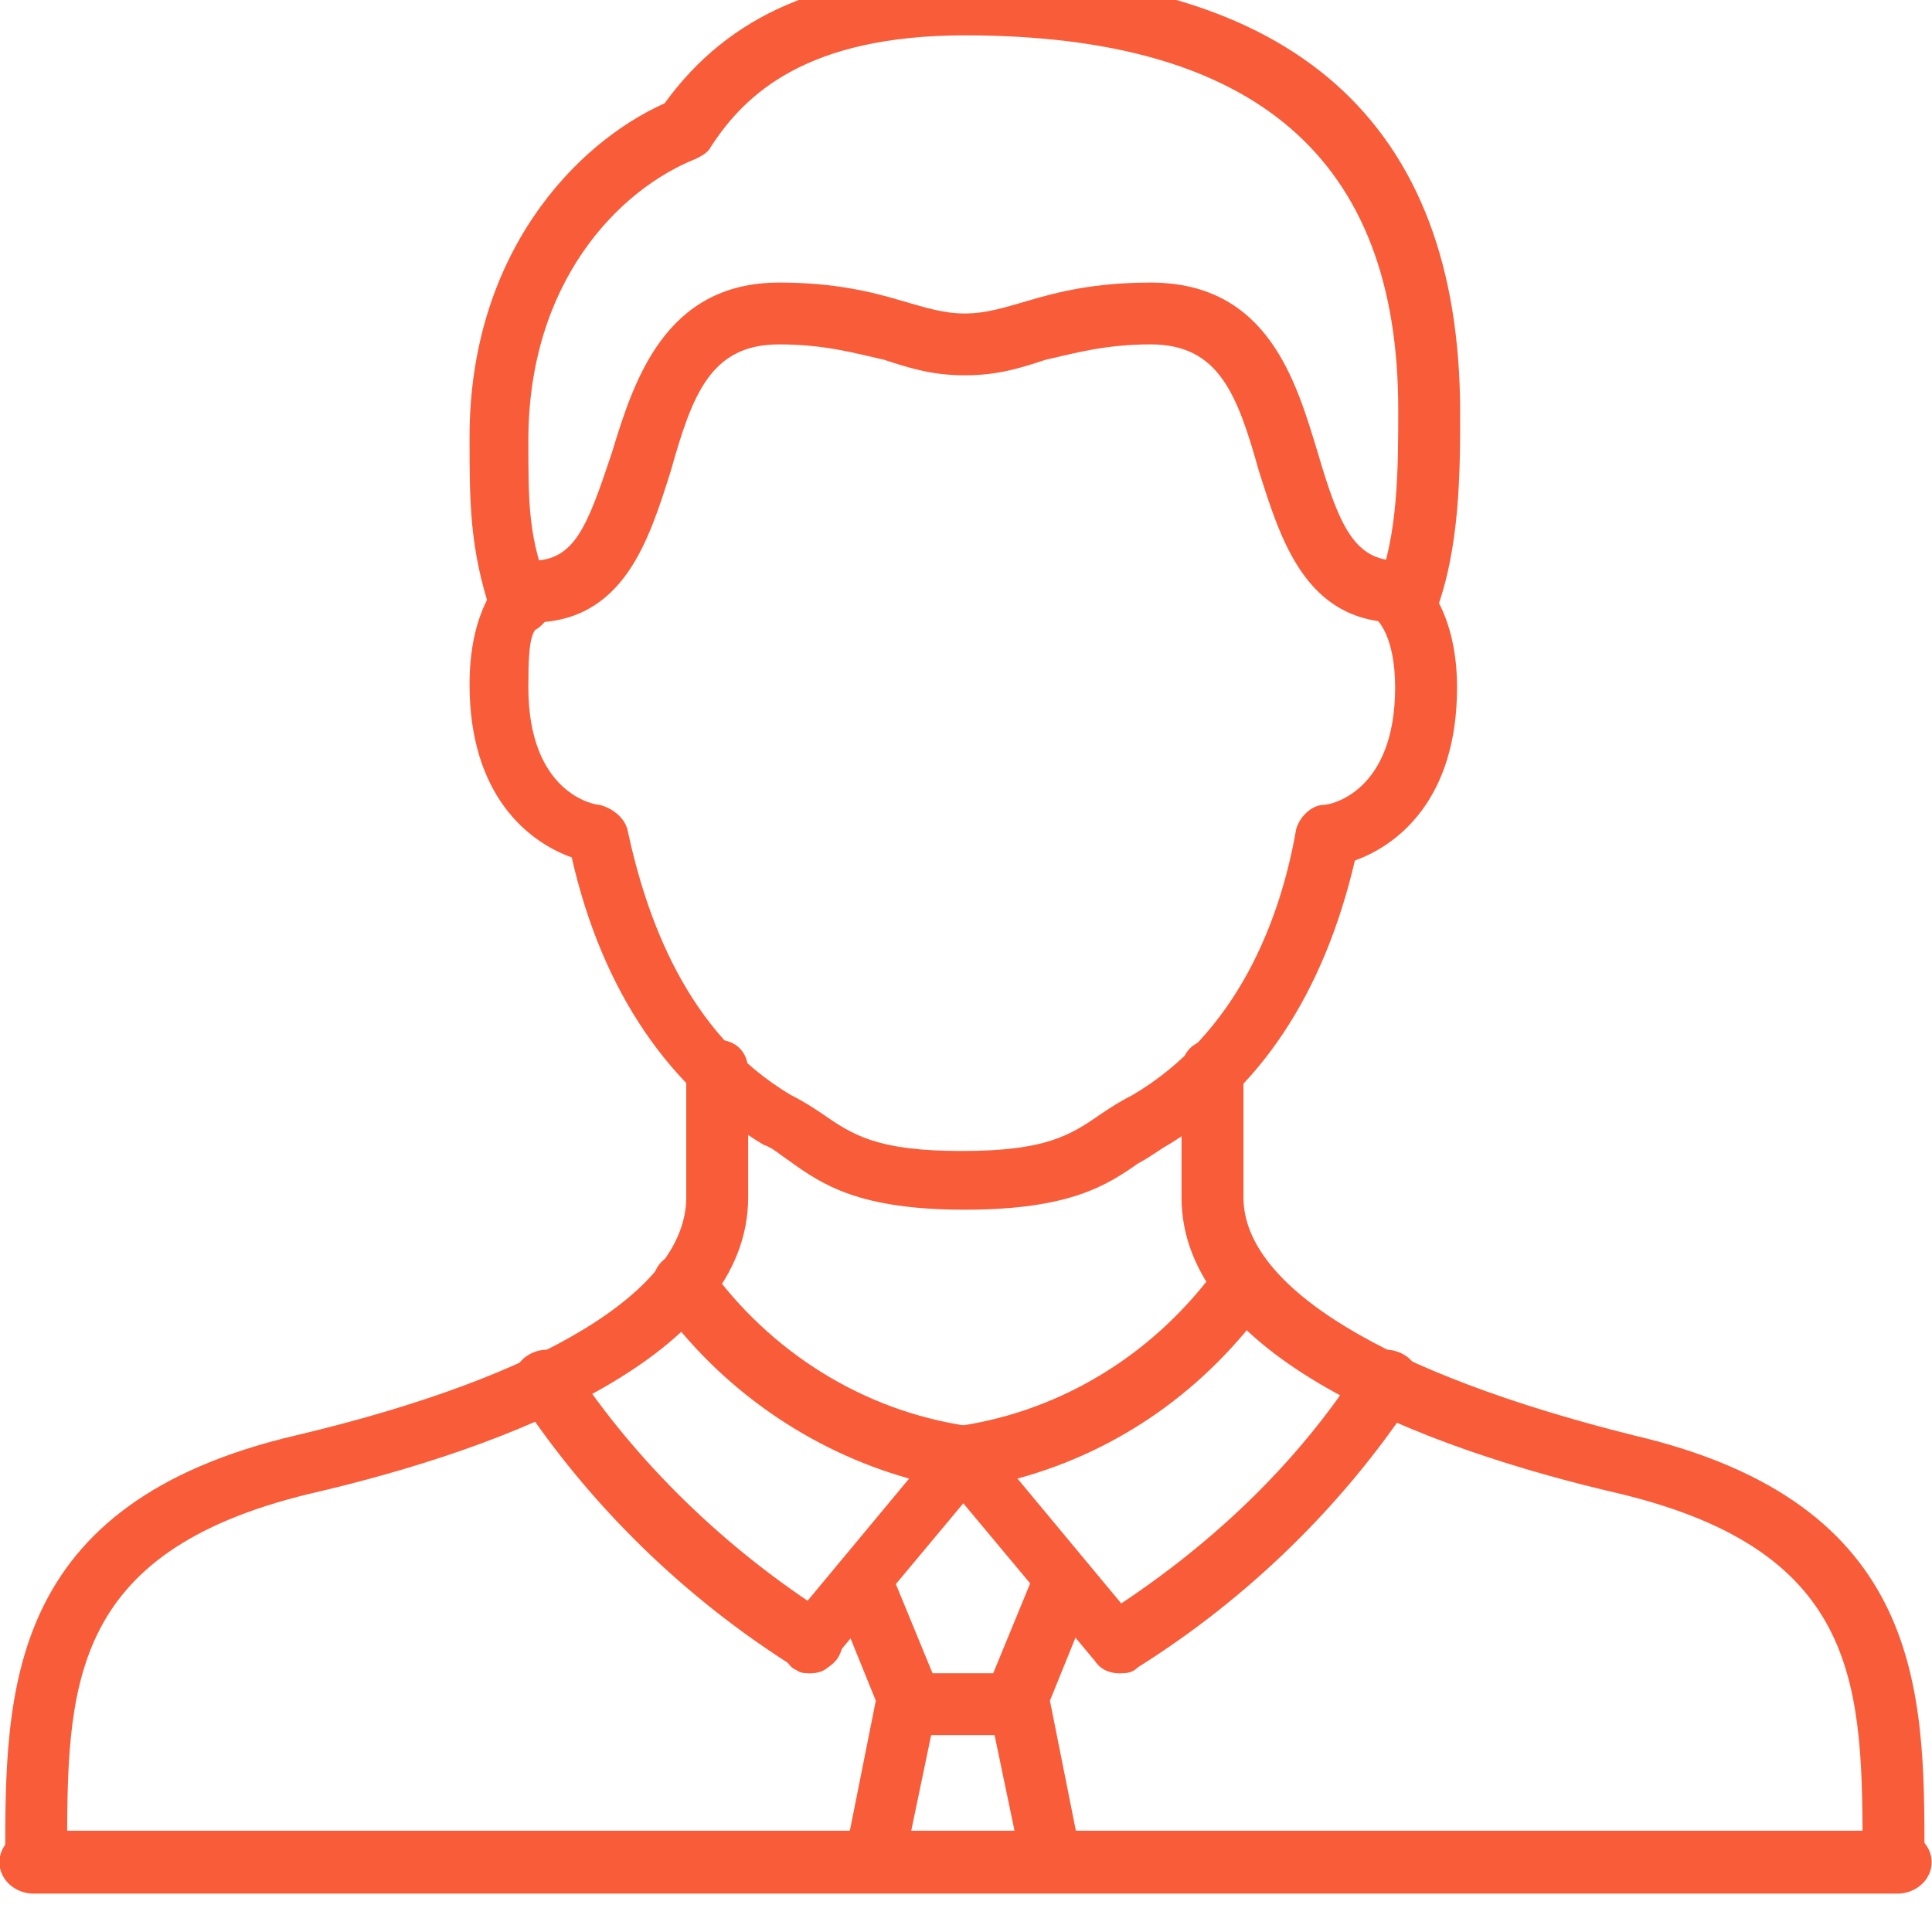
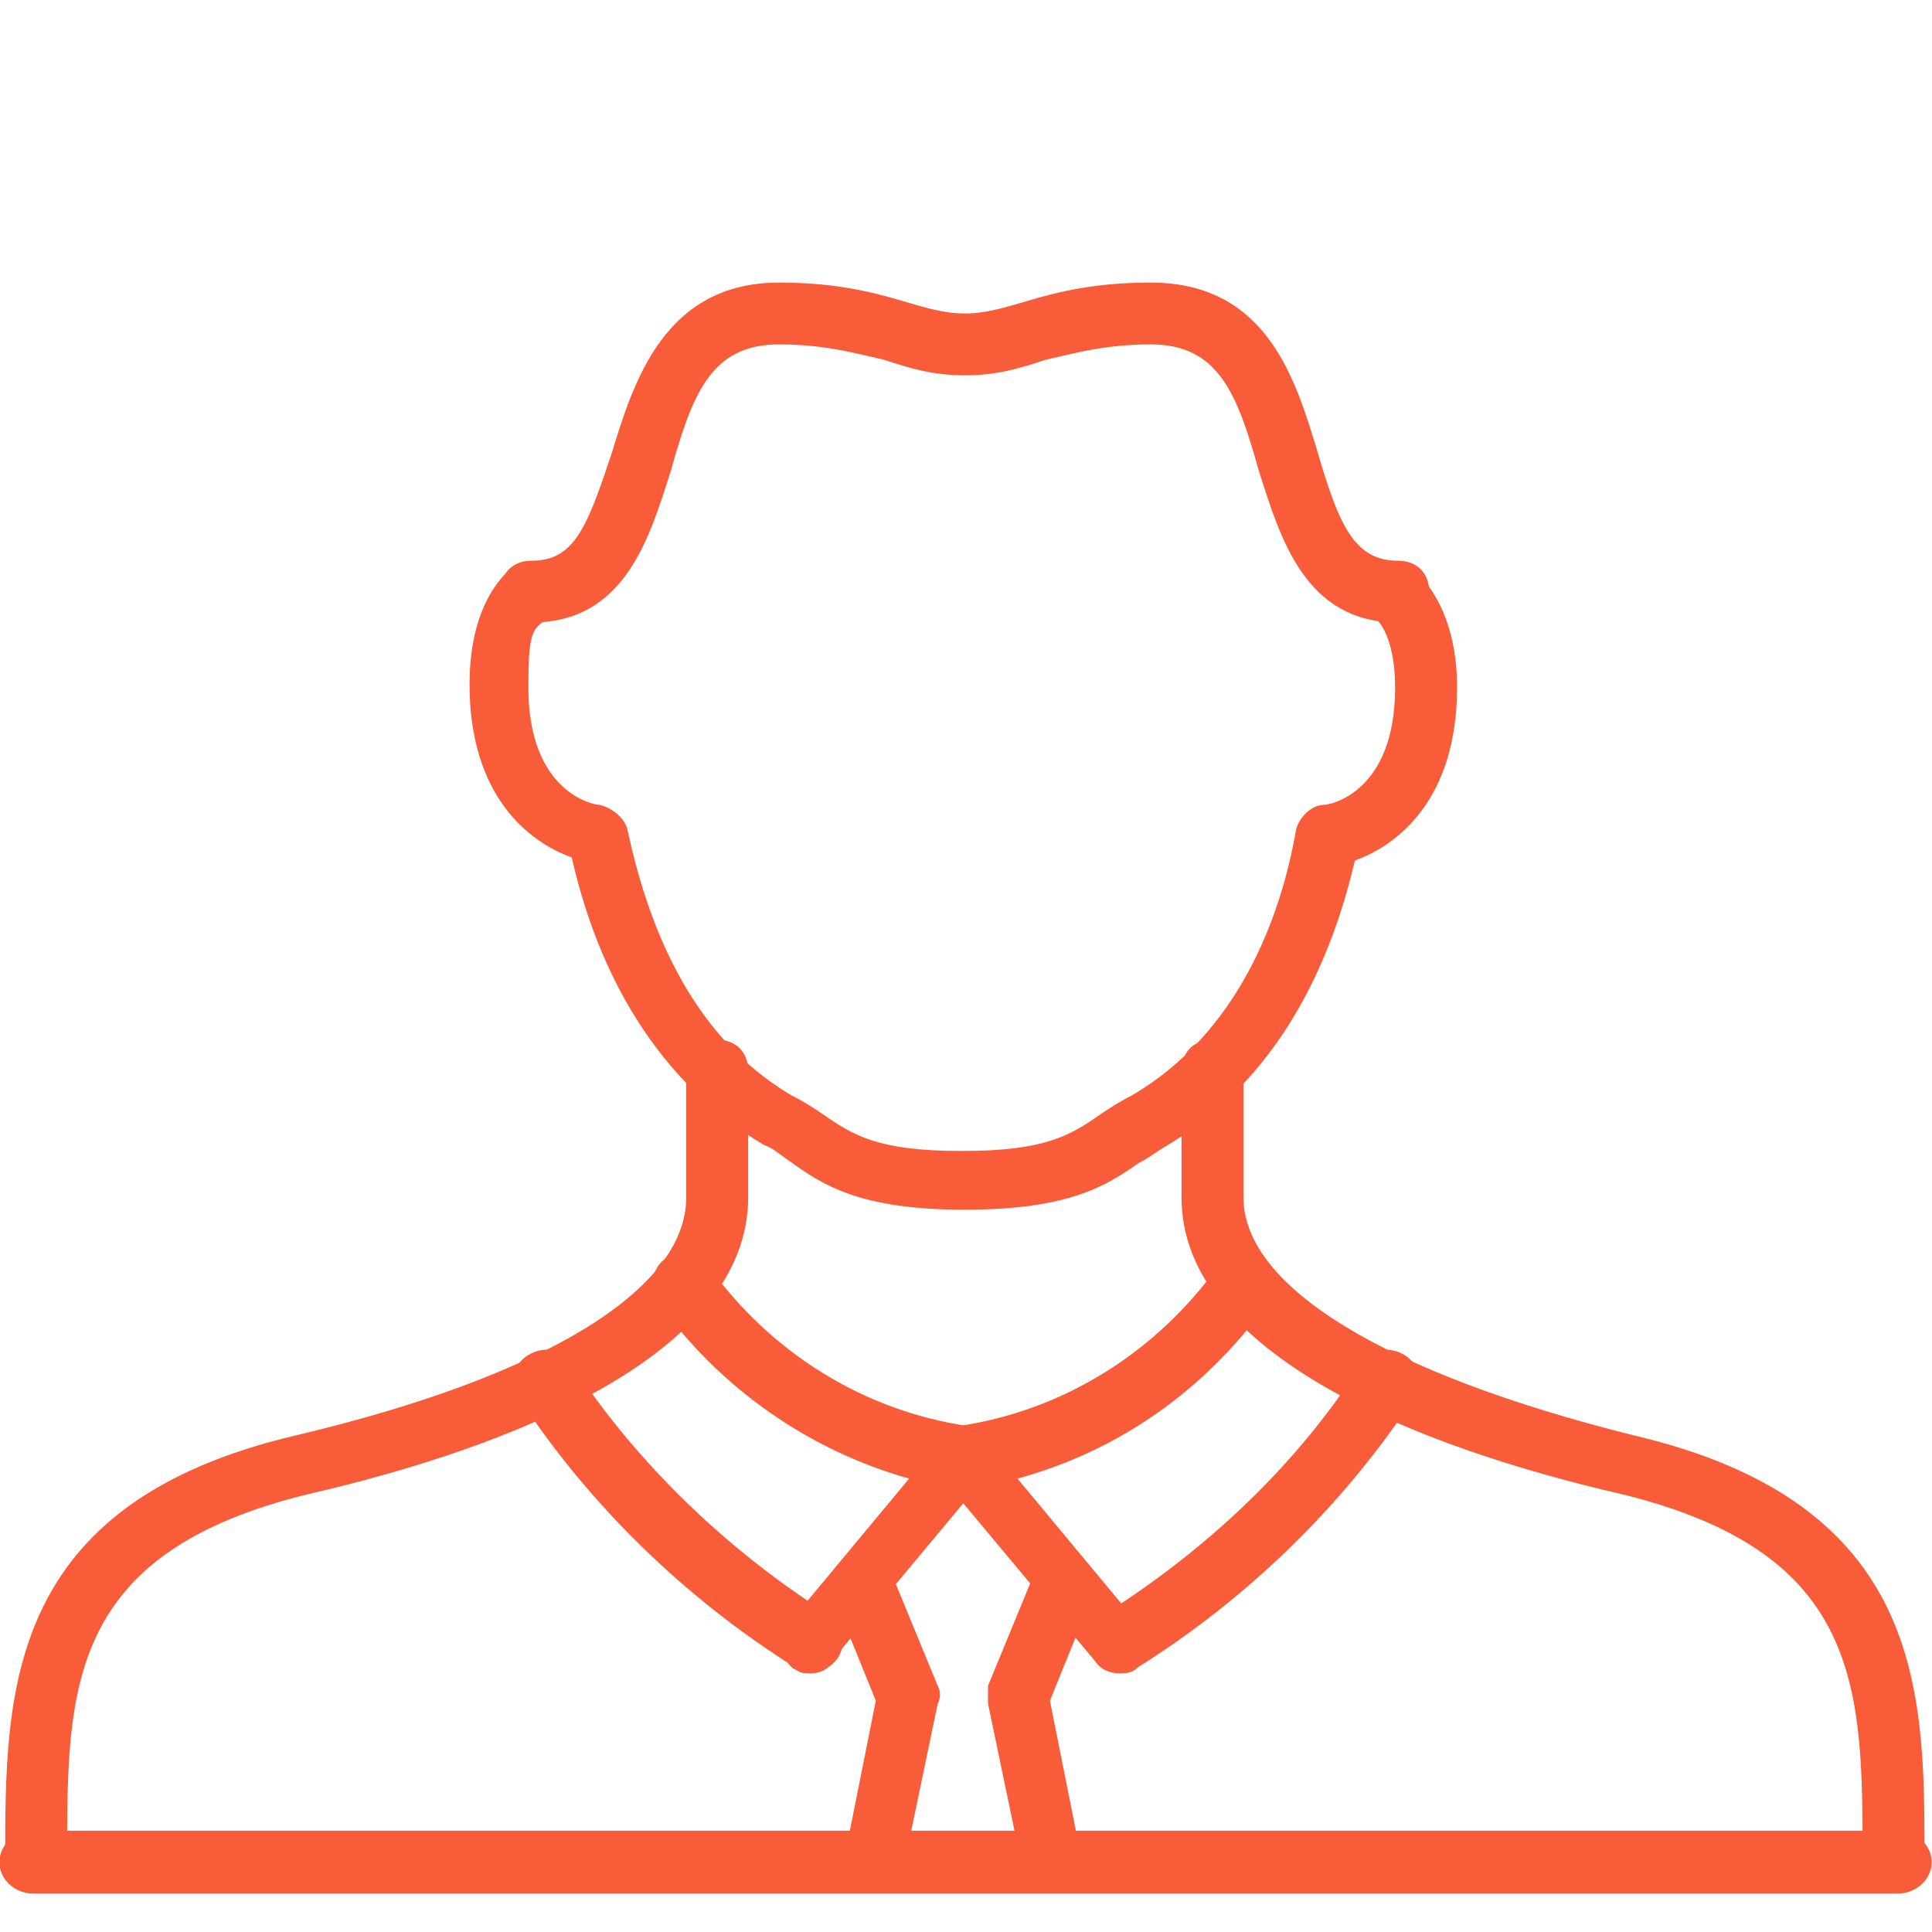
<svg xmlns="http://www.w3.org/2000/svg" width="100%" height="100%" viewBox="0 0 88 88" version="1.1" xml:space="preserve" style="fill-rule:evenodd;clip-rule:evenodd;stroke-linecap:round;stroke-linejoin:round;stroke-miterlimit:1.5;">
  <g transform="matrix(1,0,0,1,-6880.26,-5144.9)">
    <g transform="matrix(0.75,0,0,1.333,6552.2,1824.57)">
      <g transform="matrix(0.235,0,0,0.132,435.85,2488.91)">
        <g>
          <path d="M256,328C228.8,328 219.2,321.6 210.4,315.2C208,313.6 206.4,312 204,311.2C180,296.8 162.4,272 154.4,236.8C143.2,232.8 128,220.8 128,192C128,169.6 138.4,162.4 139.2,161.6C143.2,159.2 148,160 150.4,164C152.8,168 152,172.8 148,175.2C144,177.6 143.2,179.2 143.2,192.8C143.2,220 160,223.2 161.6,223.2C164.8,224 168,226.4 168.8,229.6C173.6,252 184,282.4 211.2,298.4C214.4,300 216.8,301.6 219.2,303.2C227.2,308.8 233.6,312.8 255.2,312.8C276.8,312.8 283.2,308.8 291.2,303.2C293.6,301.6 296,300 299.2,298.4C326.4,282.4 337.6,252.8 341.6,229.6C342.4,226.4 345.6,223.2 348.8,223.2C350.4,223.2 367.2,220 367.2,192.8C367.2,179.2 362.4,175.2 362.4,175.2C358.4,172.8 357.6,168 360.8,164C363.2,160 368.8,159.2 372,162.4C372.8,163.2 383.2,171.2 383.2,192.8C383.2,221.6 368,233.6 356.8,237.6C348.8,272 332,297.6 307.2,312C304.8,313.6 302.4,315.2 300.8,316C292.8,321.6 283.2,328 256,328Z" style="fill:rgb(249,92,56);fill-rule:nonzero;" />
        </g>
        <g>
          <path d="M368,176C344,176 337.6,154.4 332,136.8C326.4,116.8 321.6,104 304,104C292,104 284,106.4 276.8,108C269.6,110.4 264,112 256,112C248,112 242.4,110.4 235.2,108C228,106.4 220,104 208,104C190.4,104 185.6,116.8 180,136.8C174.4,154.4 168,176 144,176C139.2,176 136,172.8 136,168C136,163.2 139.2,160 144,160C155.2,160 158.4,151.2 164.8,132C170.4,113.6 178.4,88 208,88C222.4,88 232,90.4 240,92.8C245.6,94.4 250.4,96 256,96C261.6,96 266.4,94.4 272,92.8C280,90.4 289.6,88 304,88C334.4,88 341.6,113.6 347.2,132C352.8,151.2 356.8,160 368,160C372.8,160 376,163.2 376,168C376,172.8 372.8,176 368,176Z" style="fill:rgb(249,92,56);fill-rule:nonzero;" />
        </g>
        <g>
          <path d="M496,504C491.2,504 488,500.8 488,496C488,452 488,416.8 425.6,401.6C373.6,389.6 312,365.6 312,324.8L312,292C312,287.2 315.2,284 320,284C324.8,284 328,287.2 328,292L328,324.8C328,348 364.8,370.4 428.8,386.4C504,404 504,452.8 504,495.2C504,500 500.8,504 496,504Z" style="fill:rgb(249,92,56);fill-rule:nonzero;" />
        </g>
        <g>
          <path d="M16,496L8,496C8,452.8 8,404 83.2,386.4C147.2,371.2 184,348.8 184,324.8L184,292C184,287.2 187.2,284 192,284C196.8,284 200,287.2 200,292L200,324.8C200,365.6 138.4,389.6 86.4,401.6C24,416.8 24,452 24,495.2L16,496Z" style="fill:rgb(249,92,56);fill-rule:nonzero;" />
        </g>
        <g>
-           <path d="M370.4,178.4C369.6,178.4 368.8,178.4 367.2,177.6C363.2,176 360.8,171.2 362.4,167.2C368,153.6 368,136 368,120.8C368,56 331.2,24 256,24C215.2,24 199.2,39.2 190.4,52.8C189.6,54.4 188,55.2 186.4,56C166.4,64 143.2,88 143.2,128.8C143.2,145.6 143.2,154.4 148.8,168C150.4,172 148,176.8 144,178.4C140,180 135.2,177.6 133.6,173.6C128,156.8 128,144.8 128,128C128,80.8 155.2,52 178.4,41.6C195.2,18.4 220,8 256,8C340.8,8 384,46.4 384,121.6C384,136.8 384,156.8 377.6,173.6C376.8,176 373.6,178.4 370.4,178.4Z" style="fill:rgb(249,92,56);fill-rule:nonzero;" />
-         </g>
+           </g>
        <g>
          <path d="M296,448C293.6,448 291.2,447.2 289.6,444.8L249.6,396.8C248,394.4 247.2,391.2 248,388.8C248.8,386.4 251.2,384 254.4,384C281.6,380 305.6,364.8 321.6,342.4C324,338.4 328.8,337.6 332.8,340.8C336.8,343.2 337.6,348 334.4,352C318.4,374.4 296,390.4 269.6,397.6L300.8,435.2C304,438.4 303.2,444 300,446.4C300,447.2 297.6,448 296,448Z" style="fill:rgb(249,92,56);fill-rule:nonzero;" />
        </g>
        <g>
          <path d="M216,448C214.4,448 212,447.2 211.2,446.4C208,443.2 207.2,438.4 210.4,435.2L241.6,397.6C216,390.4 192.8,374.4 176.8,352C174.4,348 175.2,343.2 178.4,340.8C182.4,338.4 187.2,339.2 189.6,342.4C205.6,364.8 229.6,380 256.8,384C260,384.8 262.4,386.4 263.2,388.8C264,391.2 264,394.4 261.6,396.8L221.6,444.8C220.8,447.2 218.4,448 216,448Z" style="fill:rgb(249,92,56);fill-rule:nonzero;" />
        </g>
        <g>
          <path d="M296,448C293.6,448 290.4,446.4 289.6,444C287.2,440 288.8,435.2 292,432.8C318.4,416 341.6,394.4 358.4,368C360.8,364 365.6,363.2 369.6,365.6C373.6,368 374.4,372.8 372,376.8C353.6,404.8 328.8,428.8 300.8,446.4C299.2,448 297.6,448 296,448Z" style="fill:rgb(249,92,56);fill-rule:nonzero;" />
        </g>
        <g>
          <path d="M216,448C214.4,448 212.8,448 212,446.4C184,428.8 159.2,404.8 140.8,376.8C138.4,372.8 139.2,368 143.2,365.6C147.2,363.2 152,364 154.4,368C171.2,393.6 194.4,416 220.8,432.8C224.8,435.2 225.6,440 223.2,444C221.6,446.4 218.4,448 216,448Z" style="fill:rgb(249,92,56);fill-rule:nonzero;" />
        </g>
        <g transform="matrix(1,0,0,0.961,-2.011,16.113)">
          <path d="M280,504C276,504 272.8,501.6 272,497.6L264,457.6L264,452.8L276,422.4C277.6,418.4 282.4,416 286.4,417.6C290.4,419.2 292.8,424 291.2,428L280,456.8L287.2,494.4C288,498.4 285.6,503.2 280.8,504L280,504Z" style="fill:rgb(249,92,56);fill-rule:nonzero;" />
        </g>
        <g transform="matrix(1,0,0,0.961,1.789,16.113)">
          <path d="M232,504L230.4,504C226.4,503.2 223.2,499.2 224,494.4L231.2,456.8L220,428C218.4,424 220.8,419.2 224.8,417.6C228.8,416 233.6,418.4 235.2,422.4L247.2,452.8C248,454.4 248,456 247.2,457.6L239.2,497.6C239.2,501.6 236,504 232,504Z" style="fill:rgb(249,92,56);fill-rule:nonzero;" />
        </g>
        <g transform="matrix(5.302,0,0,4.847,-27979.2,-24889.6)">
          <path d="M5280.01,5237.57L5370.83,5237.57" style="fill:none;stroke:rgb(249,92,56);stroke-width:3.36px;" />
        </g>
        <g transform="matrix(0.877,0,0,1,30.3,0)">
-           <path d="M272,464L240,464C235.2,464 232,460.8 232,456C232,451.2 235.2,448 240,448L272,448C276.8,448 280,451.2 280,456C280,460.8 276.8,464 272,464Z" style="fill:rgb(249,92,56);fill-rule:nonzero;" />
-         </g>
+           </g>
      </g>
    </g>
  </g>
</svg>